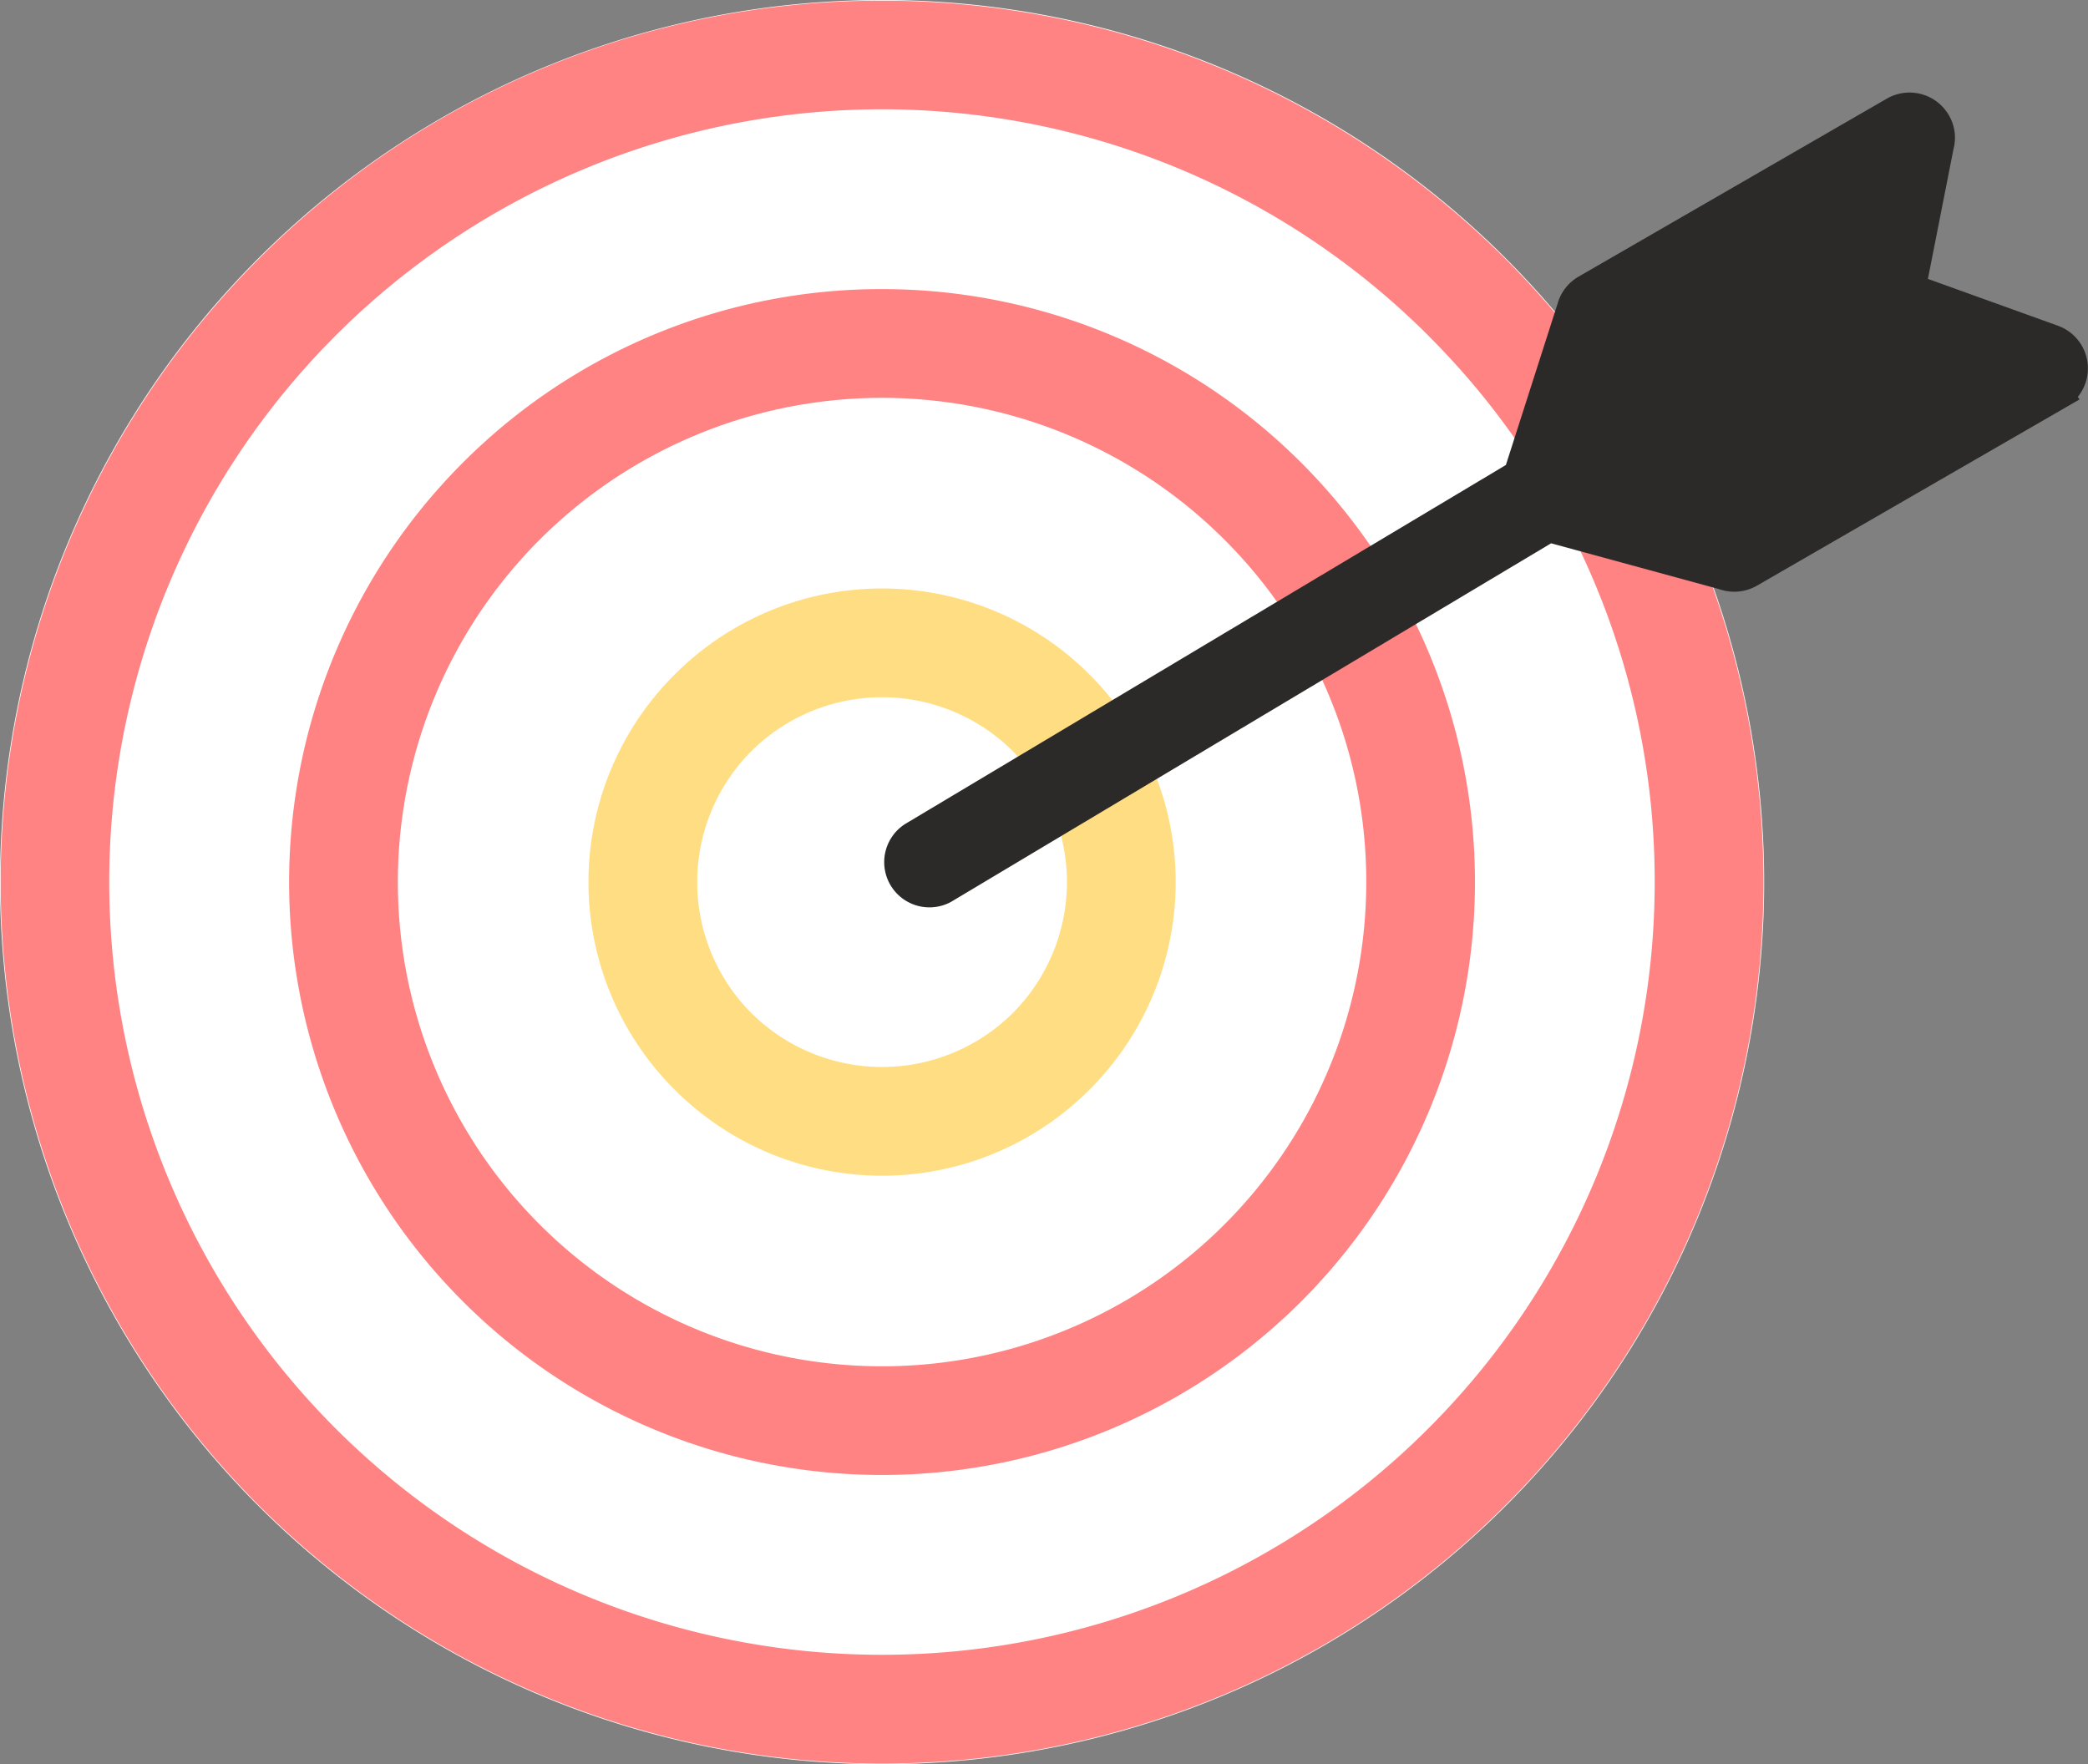
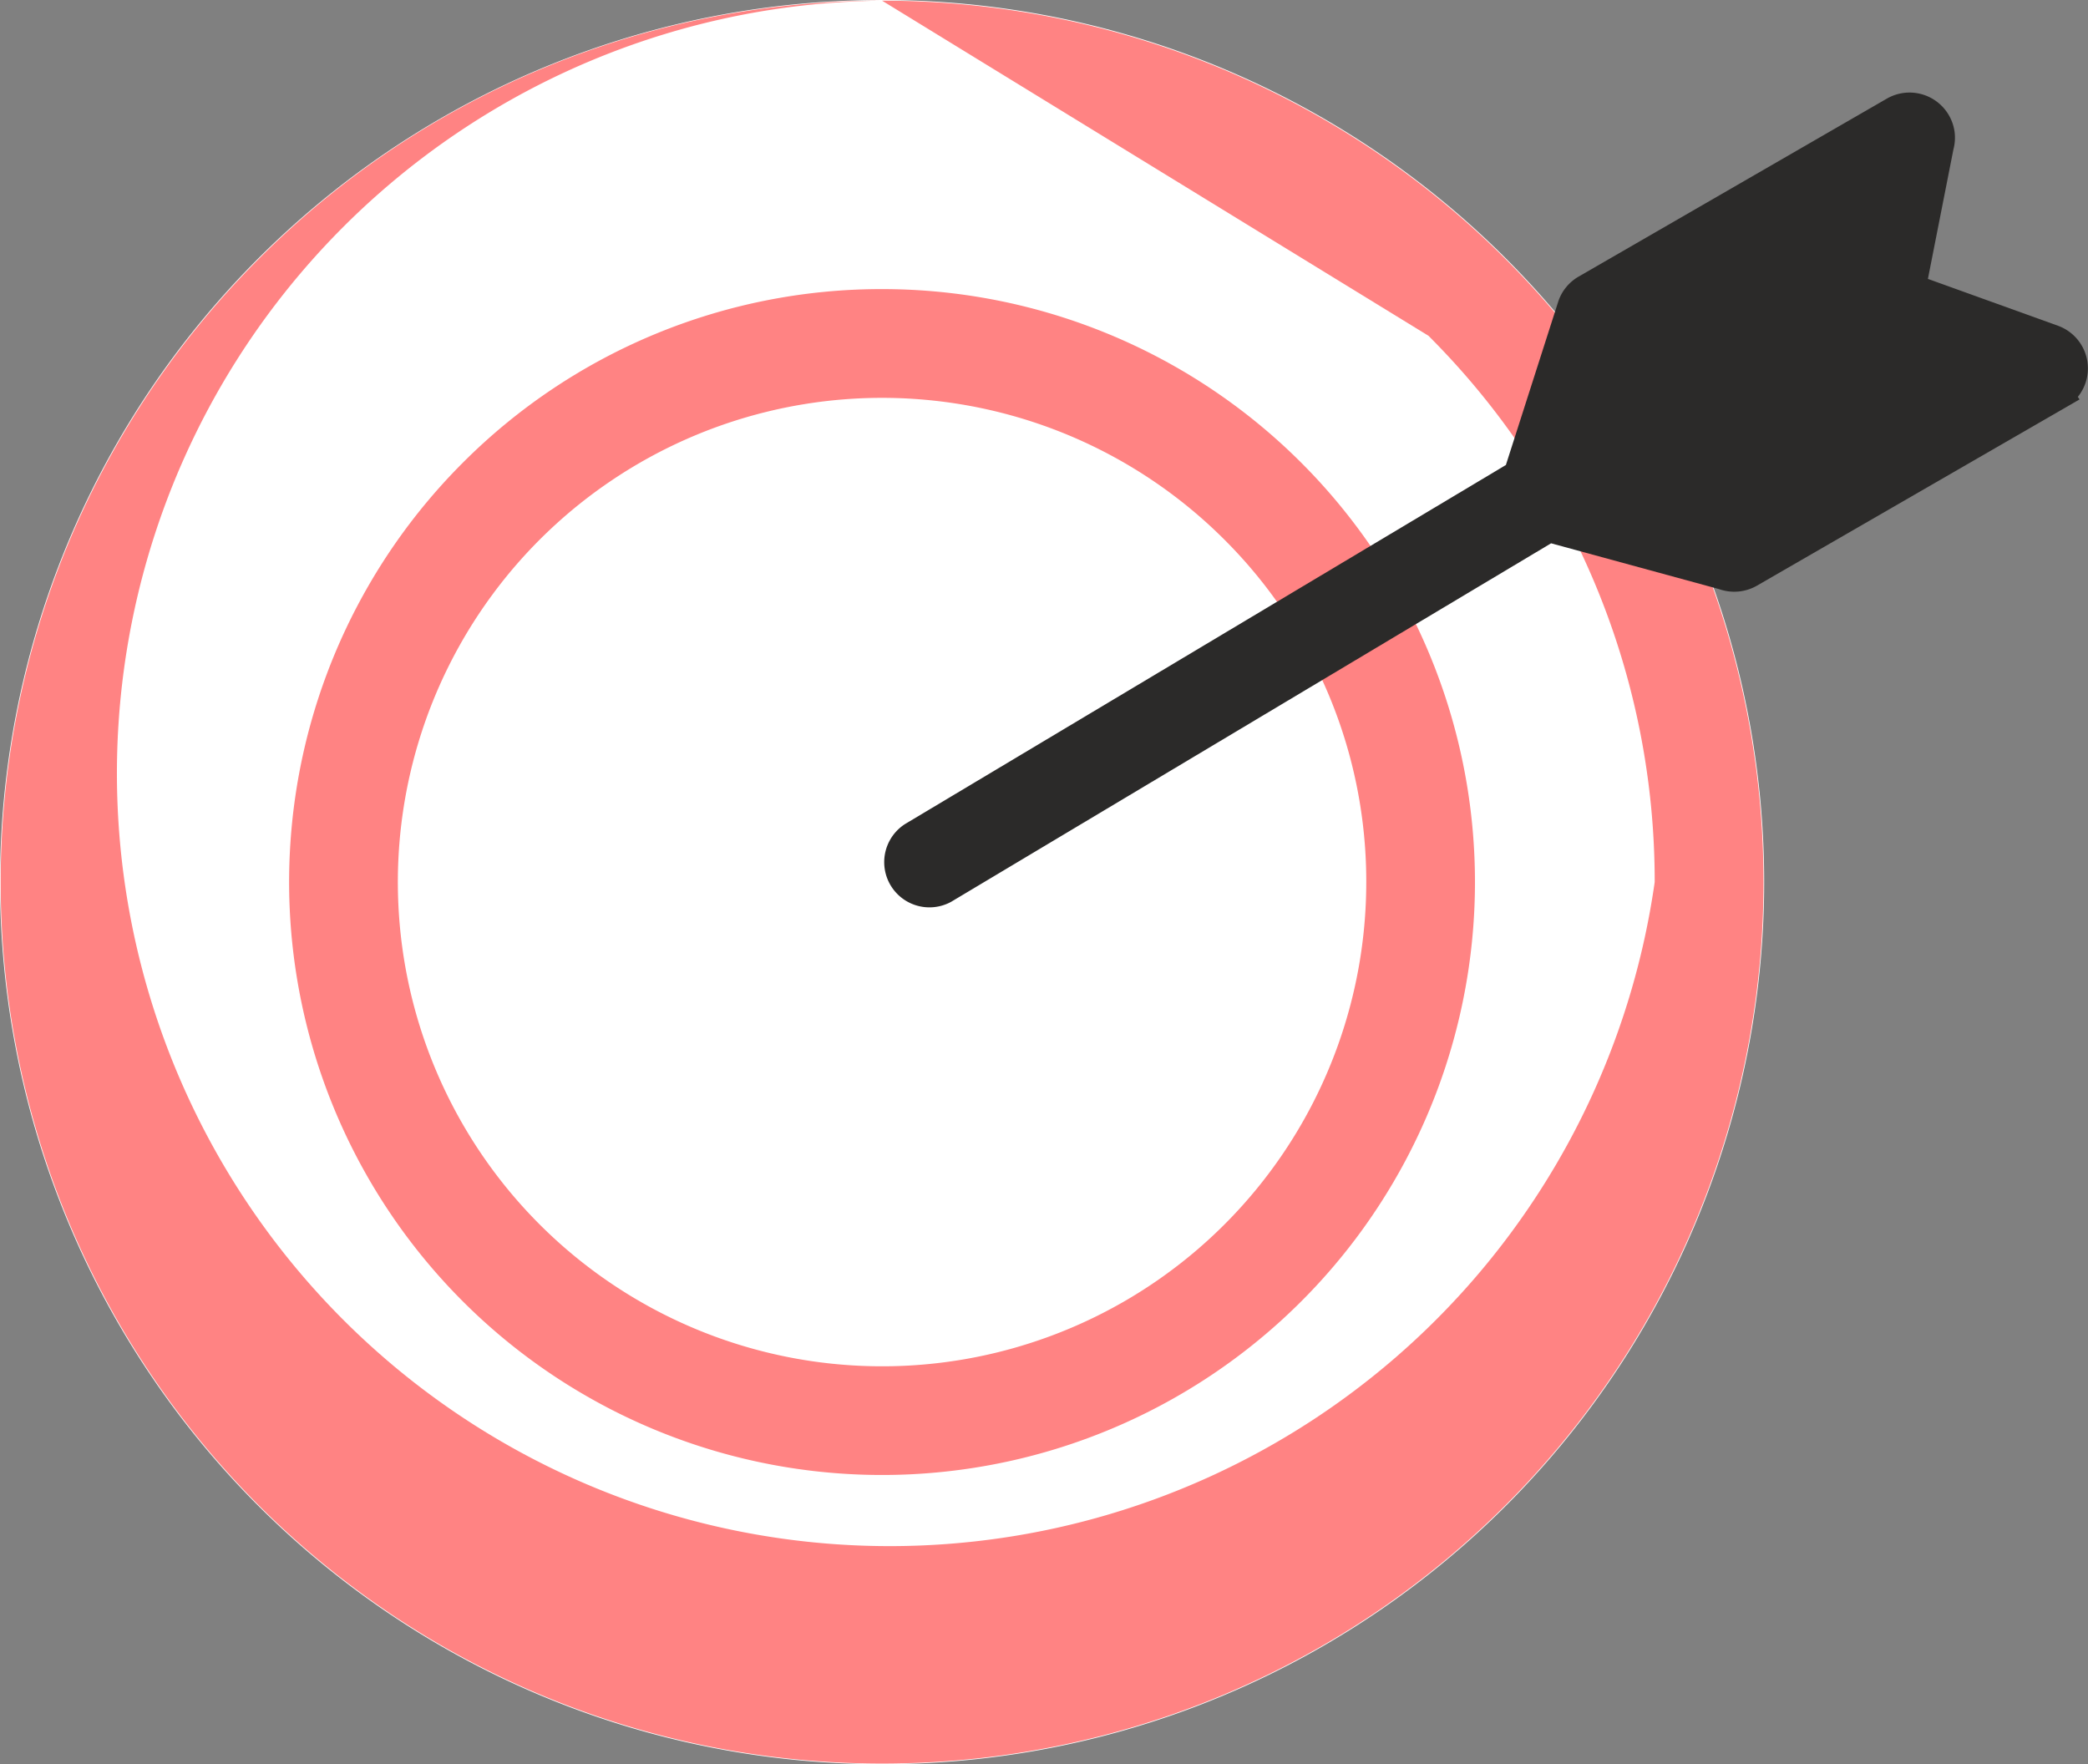
<svg xmlns="http://www.w3.org/2000/svg" id="target-goals-icon" width="88.038" height="74.383" viewBox="0 0 88.038 74.383">
  <rect x="0" y="0" width="88.038" height="74.383" fill="#808080" stroke="none" />
  <path id="Path_85206" data-name="Path 85206" d="M37.191,0A37.192,37.192,0,1,1,0,37.191,37.192,37.192,0,0,1,37.191,0Z" fill="#fff" fill-rule="evenodd" />
-   <path id="Path_85207" data-name="Path 85207" d="M37.323.16A37.164,37.164,0,1,1,11.044,11.046,37.044,37.044,0,0,1,37.323.16ZM60.361,14.287A32.581,32.581,0,1,0,69.9,37.323a32.482,32.482,0,0,0-9.541-23.036Z" transform="translate(-0.132 -0.132)" fill="#ff8383" />
+   <path id="Path_85207" data-name="Path 85207" d="M37.323.16A37.164,37.164,0,1,1,11.044,11.046,37.044,37.044,0,0,1,37.323.16ZA32.581,32.581,0,1,0,69.9,37.323a32.482,32.482,0,0,0-9.541-23.036Z" transform="translate(-0.132 -0.132)" fill="#ff8383" />
  <path id="Path_85208" data-name="Path 85208" d="M95.891,70.89a25,25,0,1,1-17.678,7.323A24.923,24.923,0,0,1,95.891,70.89Zm14.437,10.565a20.416,20.416,0,1,0,5.98,14.437A20.354,20.354,0,0,0,110.328,81.455Z" transform="translate(-58.701 -58.701)" fill="#ff8383" />
-   <path id="Path_85209" data-name="Path 85209" d="M156.679,144.3a12.352,12.352,0,0,1,8.745,3.626l.009.009a12.356,12.356,0,0,1,0,17.489l-.009.009a12.356,12.356,0,0,1-17.489,0l-.009-.009a12.356,12.356,0,0,1,0-17.489l.009-.009a12.35,12.35,0,0,1,8.744-3.626Zm5.513,6.859a7.819,7.819,0,0,0-11.024,0l-.009.009a7.819,7.819,0,0,0,0,11.024l.009.007a7.815,7.815,0,0,0,11.024,0l.007-.007a7.815,7.815,0,0,0,0-11.024l-.007-.009Z" transform="translate(-119.488 -119.488)" fill="#ffde83" />
  <path id="Path_85210" data-name="Path 85210" d="M219.333,56.785A1.907,1.907,0,0,1,217.4,53.5l25.331-15.137,2.2-6.866a1.855,1.855,0,0,1,.332-.619,1.912,1.912,0,0,1,.533-.457l13-7.506a1.917,1.917,0,0,1,2.856,1.42,1.948,1.948,0,0,1-.052.726l-1.075,5.456,5.48,1.974a1.911,1.911,0,0,1,.841,3l.072.108-13.6,7.851a1.919,1.919,0,0,1-1.6.146l-7.081-1.931Z" transform="translate(-179.237 -18.758)" fill="#2b2a29" />
</svg>